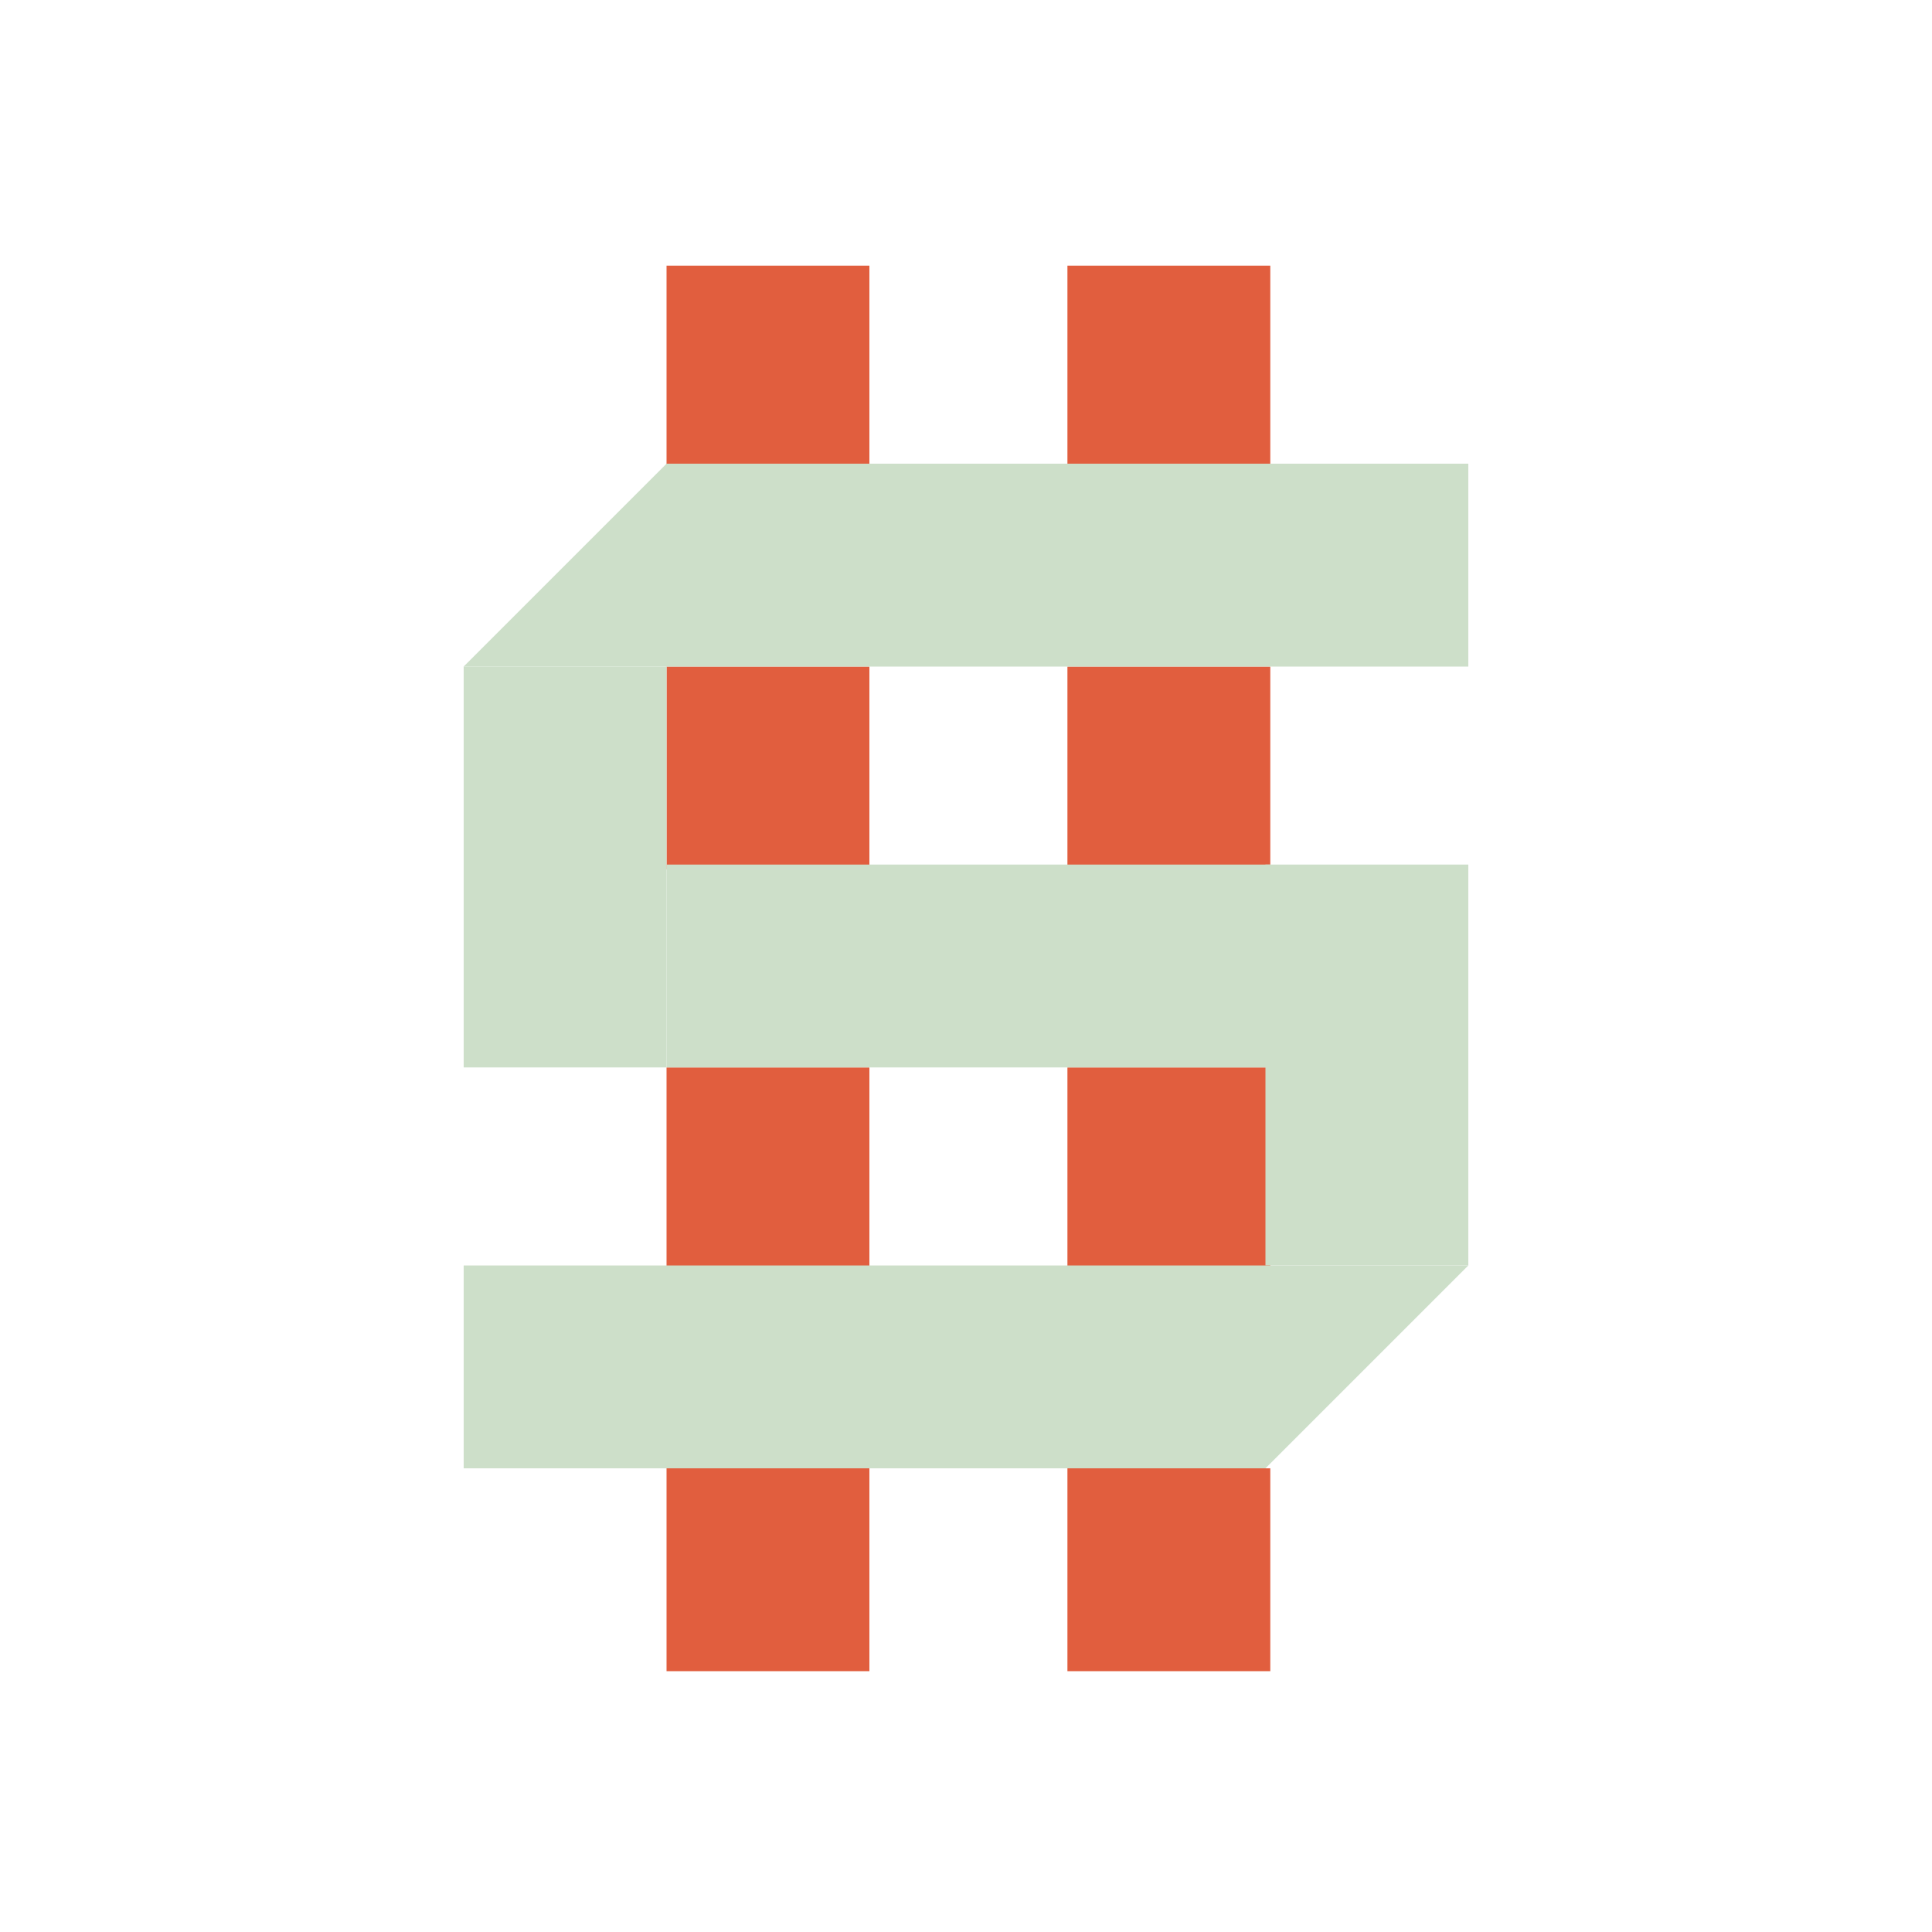
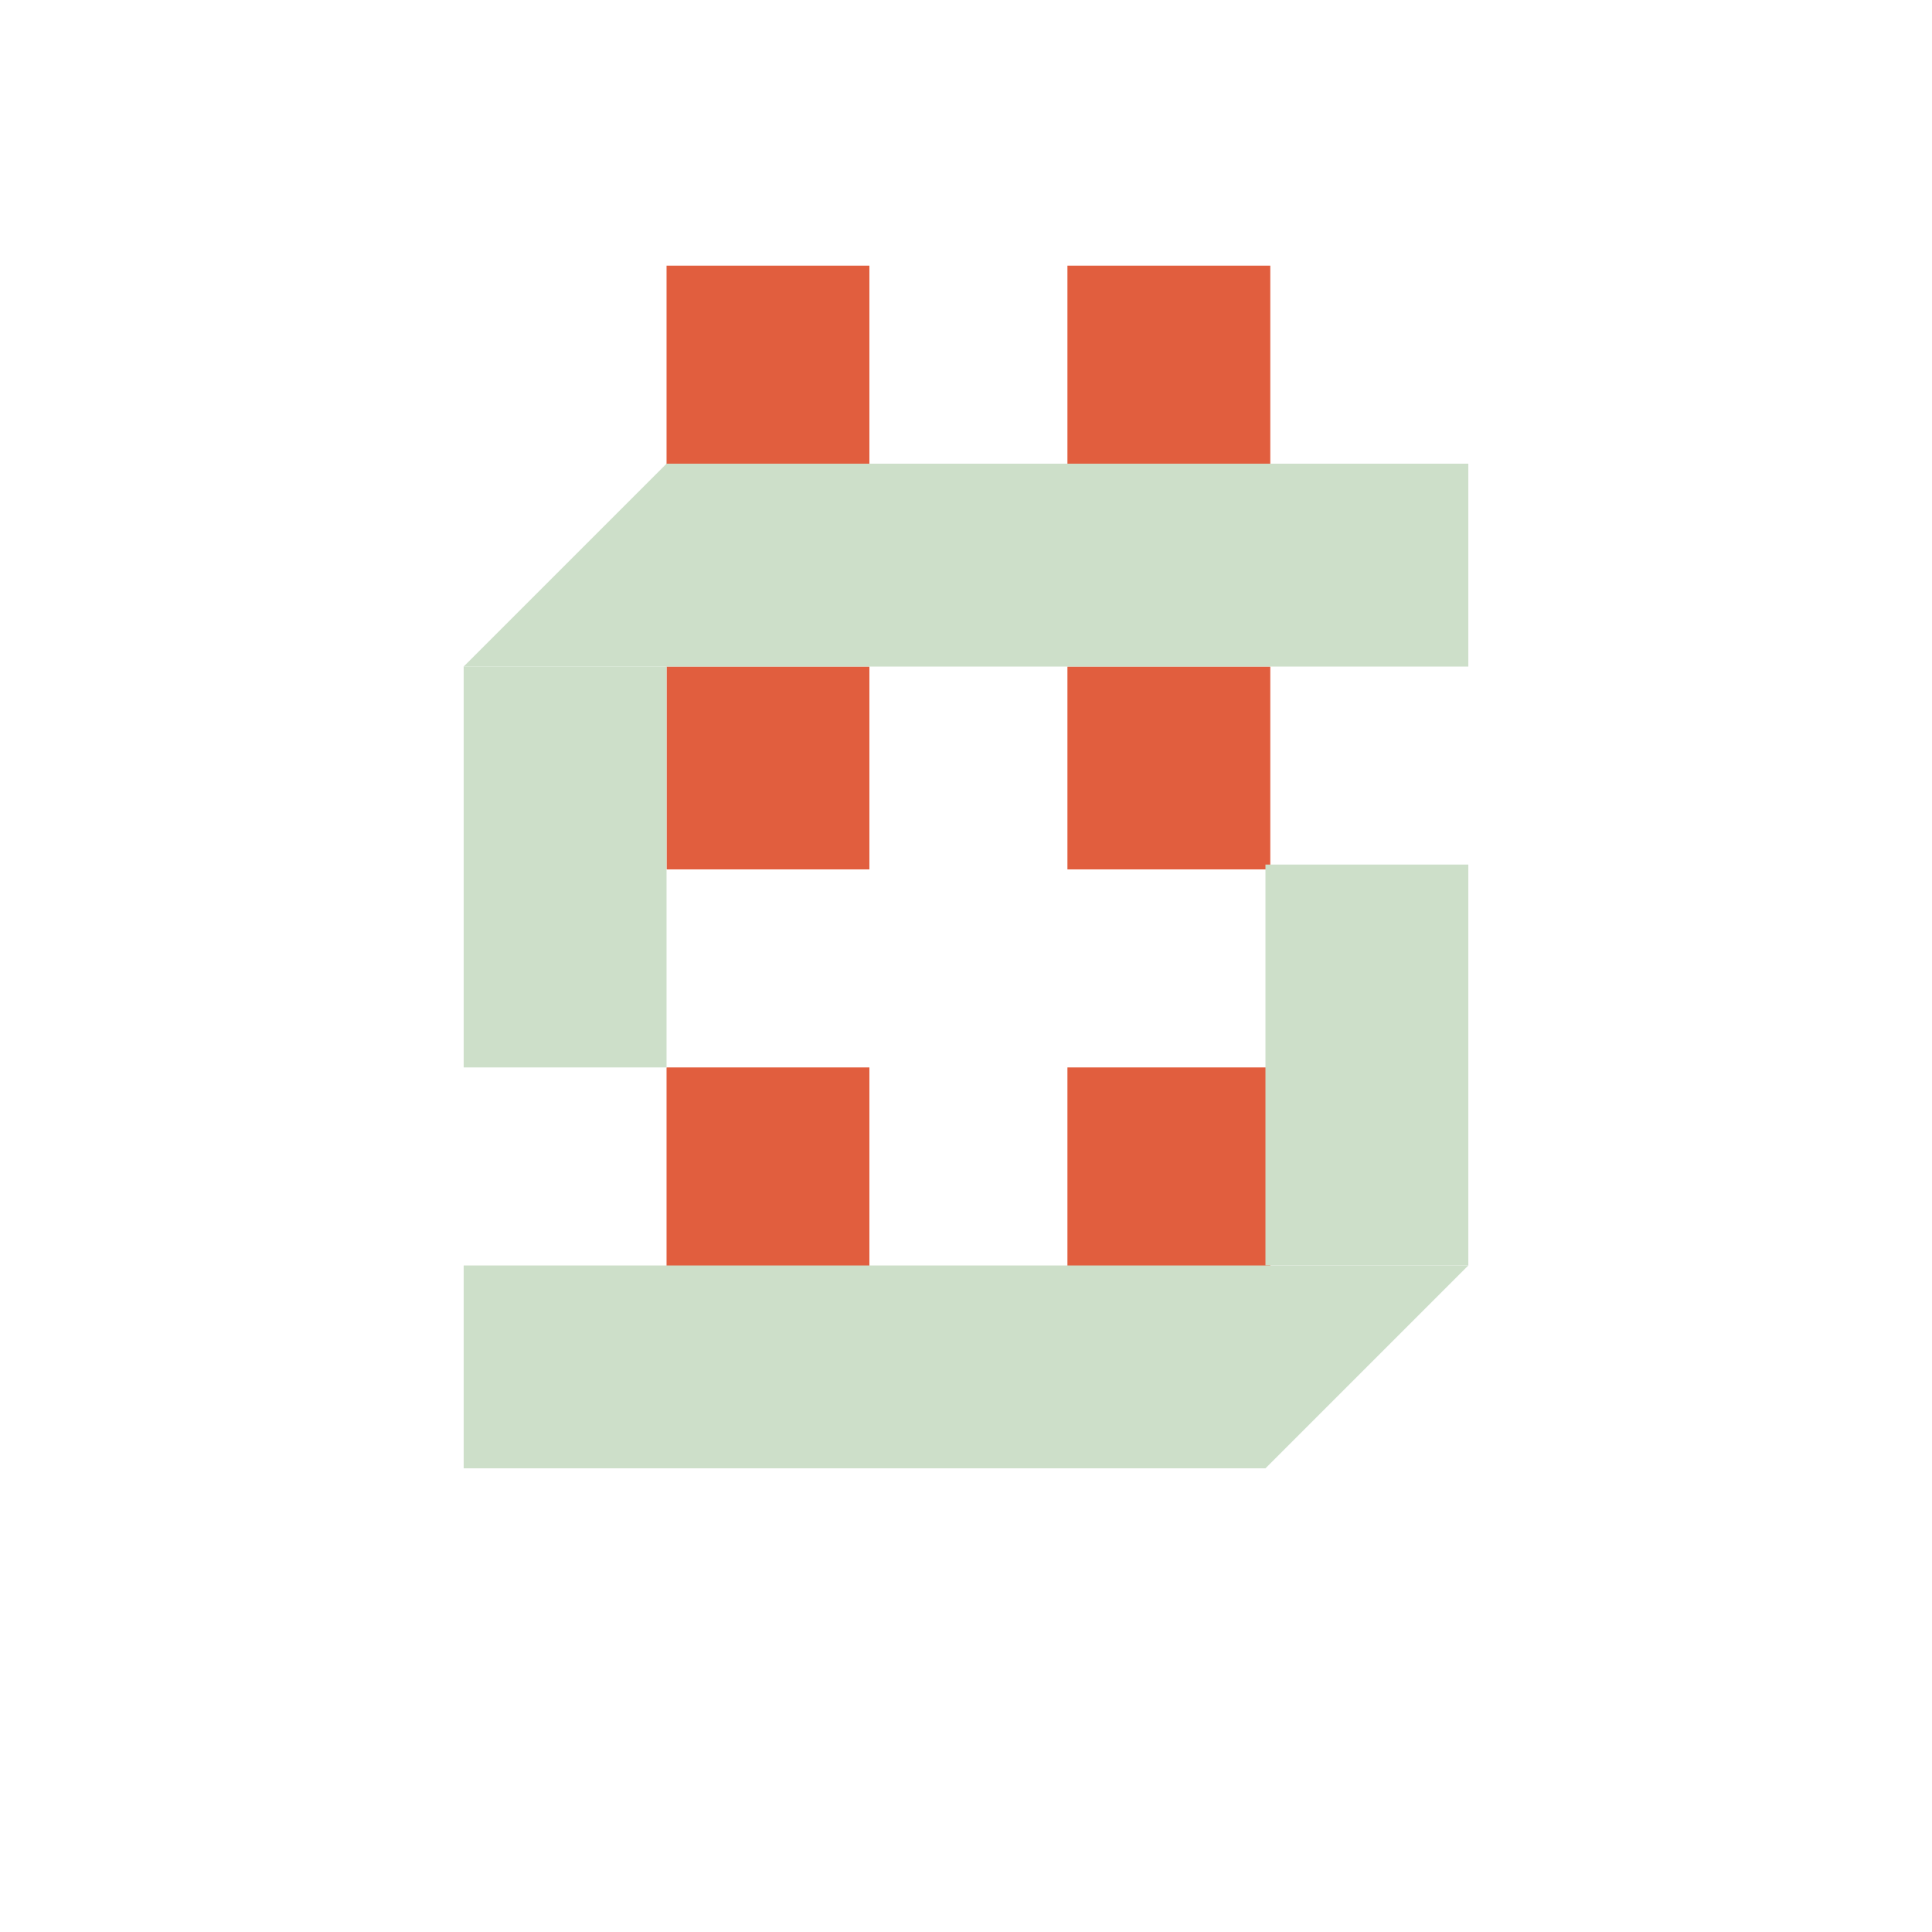
<svg xmlns="http://www.w3.org/2000/svg" version="1.1" x="0px" y="0px" viewBox="0 0 40 40" style="enable-background:new 0 0 40 40;" xml:space="preserve">
  <style type="text/css">
	.st0{fill:#E15E3E;}
	.st1{fill:#CDDFC9;}
</style>
  <g id="Layer_2">
</g>
  <g id="Vector">
    <g>
      <rect x="13.8" y="5.5" class="st0" width="4.2" height="4.2" />
-       <rect x="13.8" y="30.4" class="st0" width="4.2" height="4.2" />
      <rect x="13.8" y="22.1" class="st0" width="4.2" height="4.2" />
-       <rect x="22.1" y="30.4" class="st0" width="4.2" height="4.2" />
      <rect x="22.1" y="22.1" class="st0" width="4.2" height="4.2" />
      <rect x="13.8" y="13.8" class="st0" width="4.2" height="4.2" />
      <rect x="22.1" y="13.8" class="st0" width="4.2" height="4.2" />
      <rect x="22.1" y="5.5" class="st0" width="4.2" height="4.2" />
-       <rect x="13.8" y="17.9" class="st1" width="12.5" height="4.2" />
      <polygon class="st1" points="30.4,13.8 9.6,13.8 13.8,9.6 30.4,9.6   " />
      <rect x="9.6" y="13.8" class="st1" width="4.2" height="8.3" />
      <rect x="26.2" y="17.9" class="st1" width="4.2" height="8.3" />
      <polygon class="st1" points="26.2,30.4 9.6,30.4 9.6,26.2 30.4,26.2   " />
    </g>
  </g>
</svg>